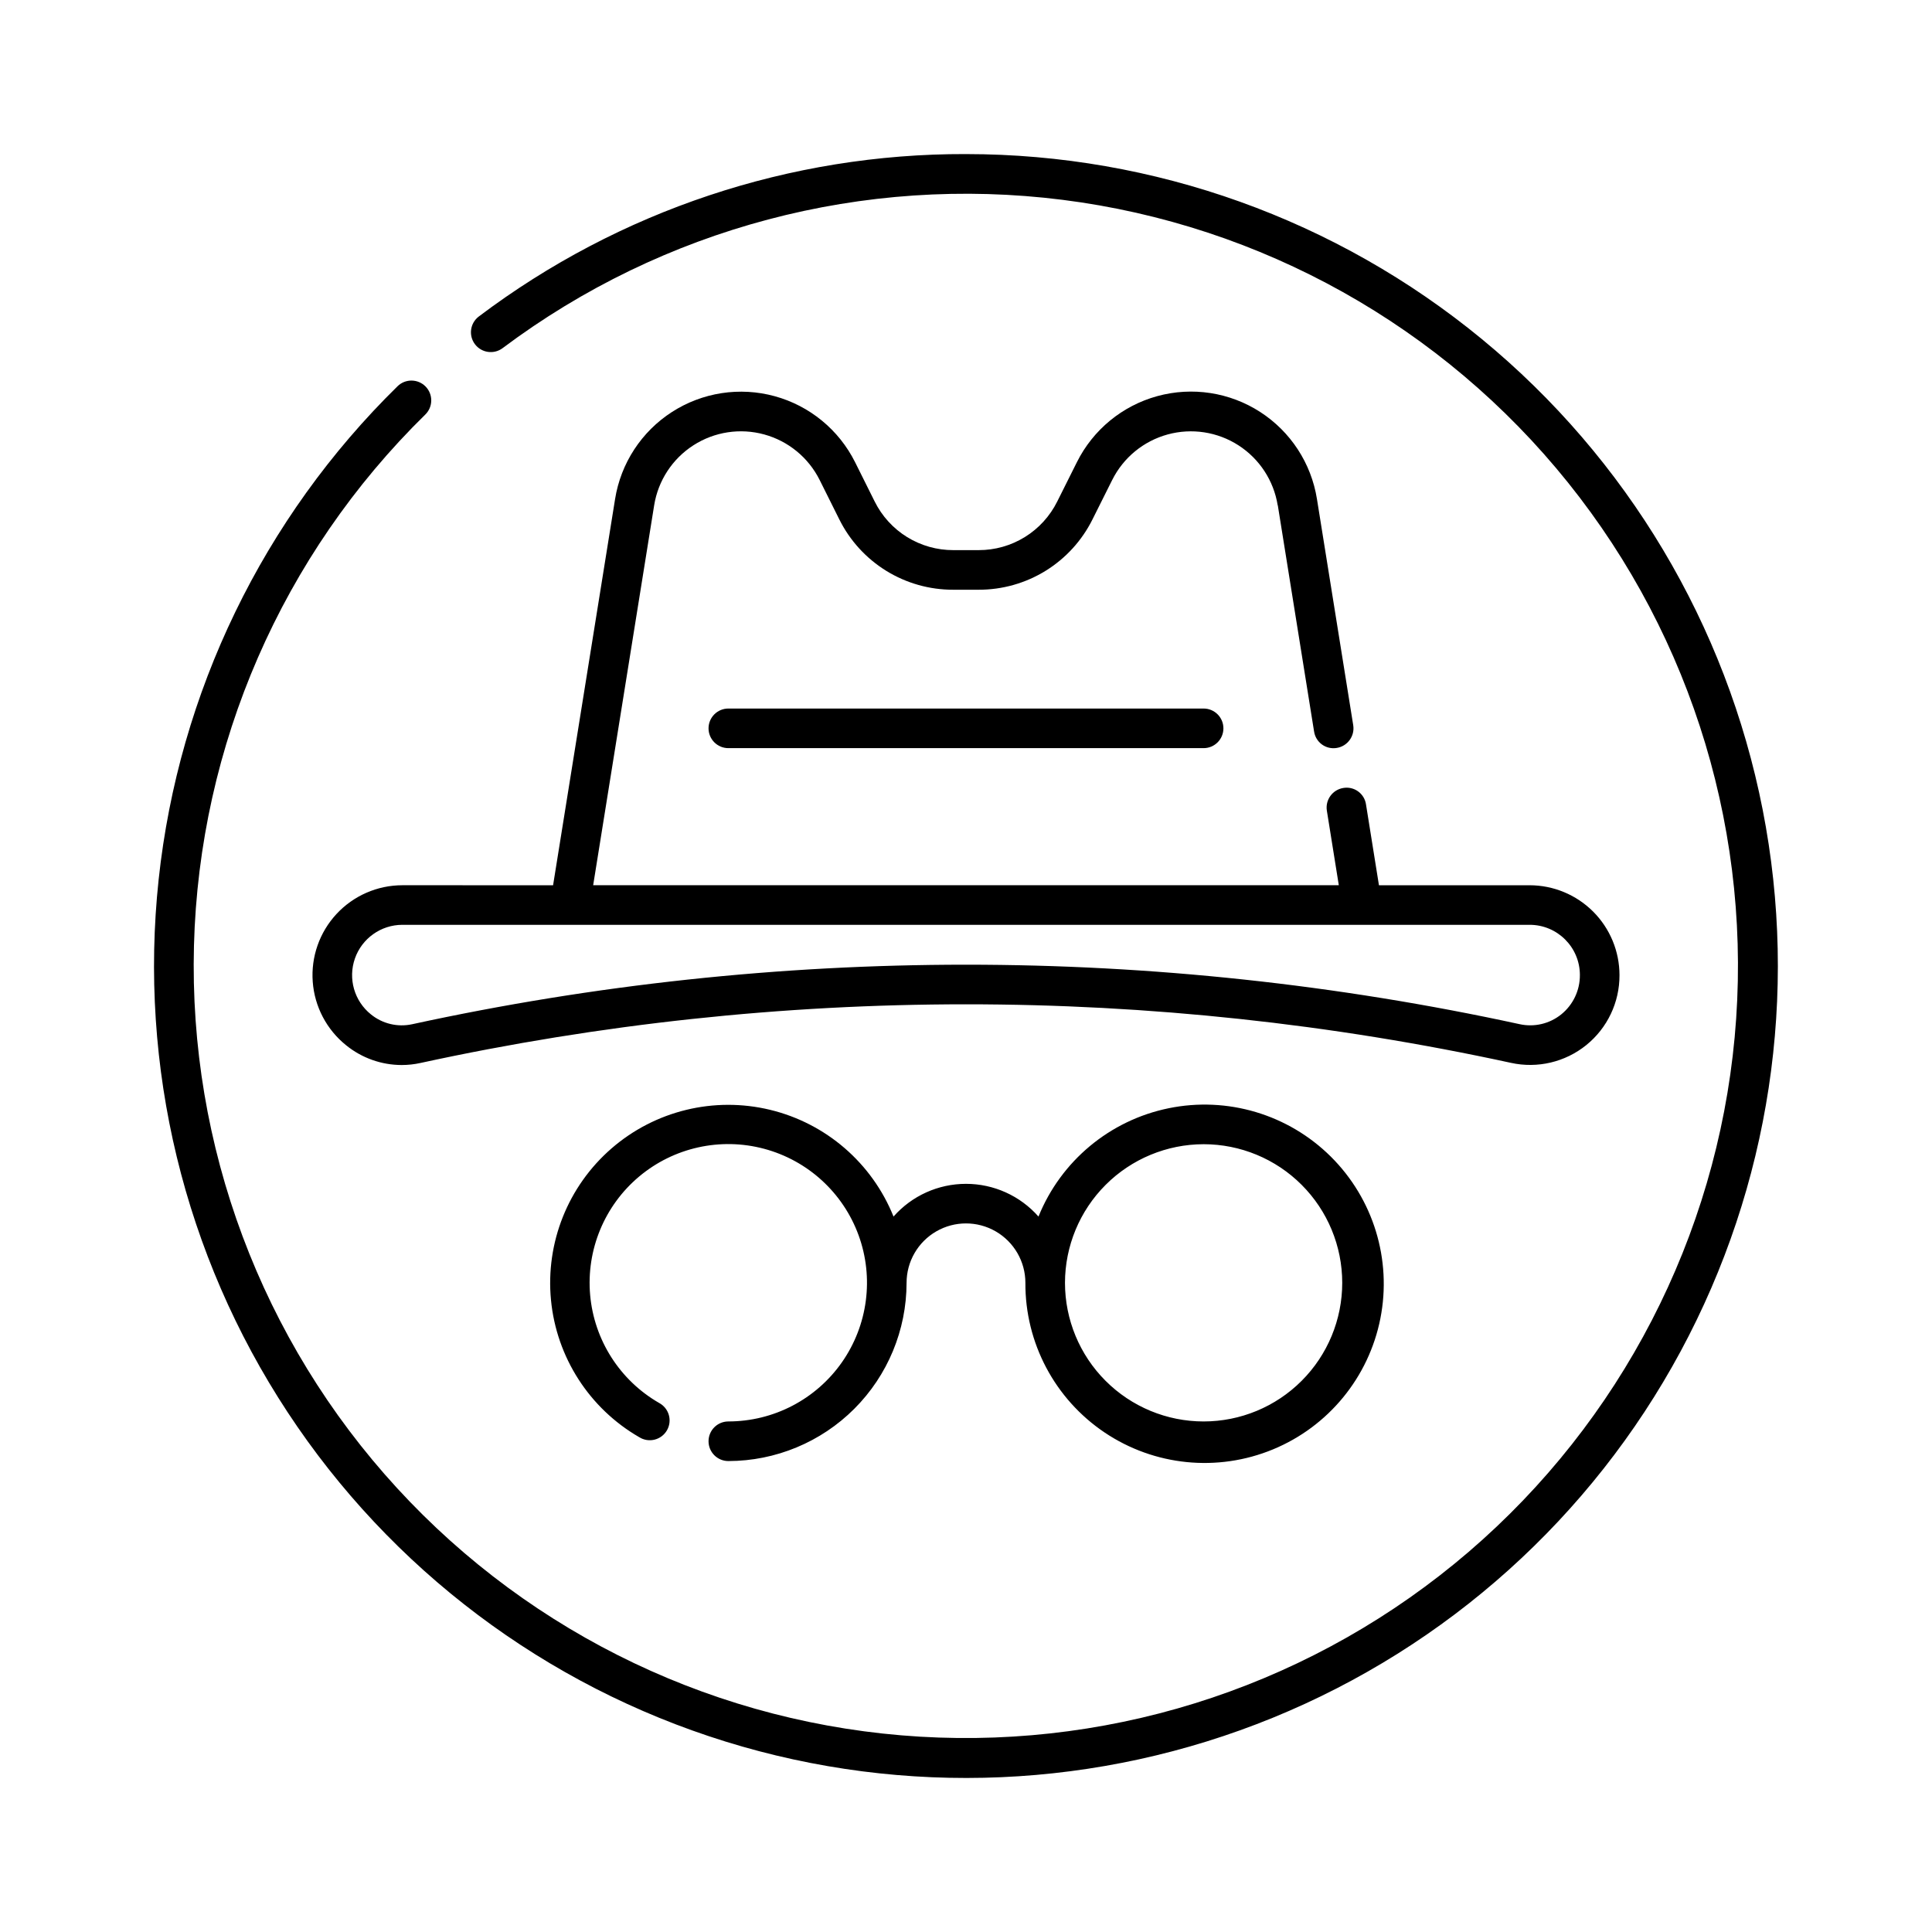
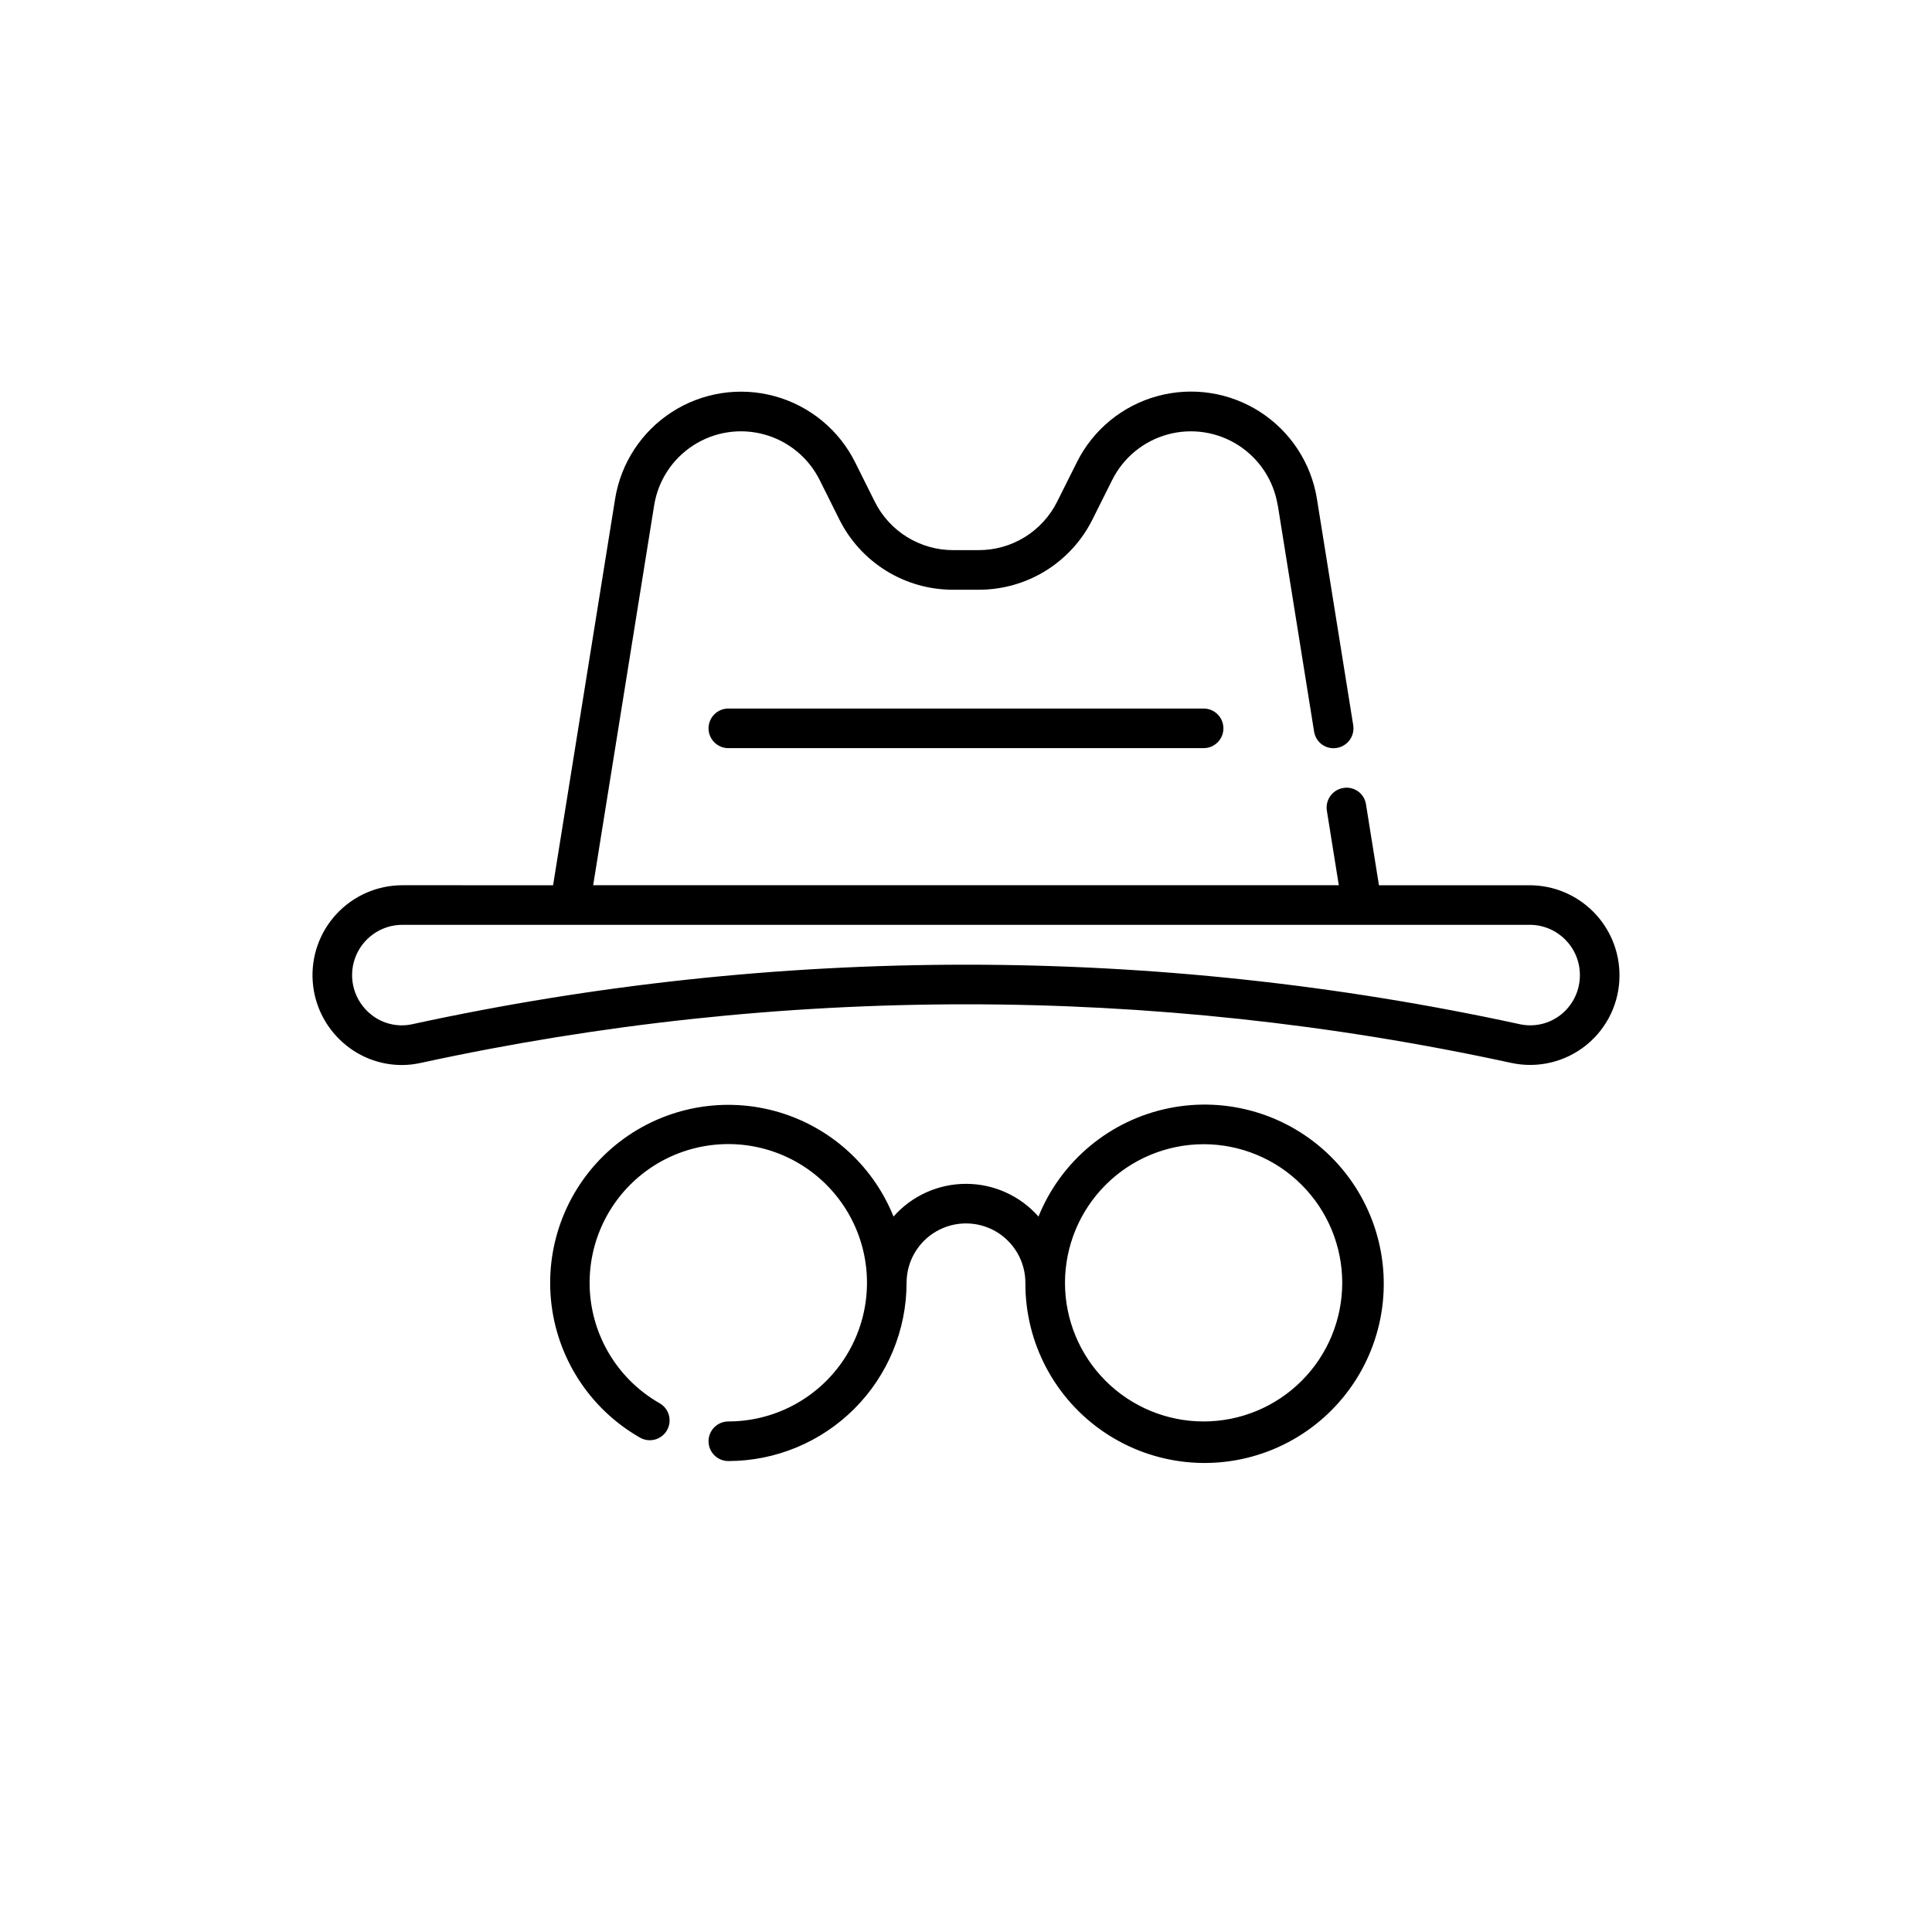
<svg xmlns="http://www.w3.org/2000/svg" fill="#000000" width="800px" height="800px" version="1.1" viewBox="144 144 512 512">
  <g>
    <path d="m482.63 277.91 9.613 59.941 0.004 0.004c0.203 1.383 0.957 2.629 2.094 3.449 1.133 0.82 2.551 1.145 3.93 0.906 2.859-0.473 4.801-3.16 4.348-6.019l-9.613-59.941c-1.512-9.488-6.992-17.883-15.07-23.09-8.074-5.203-17.984-6.723-27.25-4.18s-17.012 8.91-21.301 17.508l-5.207 10.414c-1.926 3.879-4.898 7.144-8.586 9.422-3.684 2.277-7.93 3.477-12.262 3.465h-6.684c-4.332 0.012-8.578-1.188-12.266-3.465-3.684-2.277-6.656-5.543-8.582-9.422l-5.191-10.414c-4.293-8.59-12.035-14.949-21.297-17.488-9.258-2.539-19.164-1.02-27.234 4.18-8.074 5.199-13.555 13.586-15.074 23.07l-16.43 102.35-39.961-0.004c-6.617 0.008-12.934 2.769-17.434 7.617-4.504 4.852-6.785 11.355-6.301 17.957 0.484 6.598 3.691 12.699 8.852 16.84 4.164 3.379 9.359 5.223 14.719 5.231 1.684 0 3.363-0.184 5.004-0.547 95.211-20.715 193.76-20.723 288.97-0.027 7.023 1.543 14.367-0.191 19.961-4.711 5.59-4.519 8.828-11.336 8.797-18.527v-0.031 0.004c-0.008-6.309-2.519-12.359-6.981-16.82s-10.512-6.973-16.82-6.981h-39.945l-3.43-21.422c-0.203-1.387-0.957-2.633-2.094-3.453-1.133-0.82-2.555-1.148-3.934-0.902-2.856 0.469-4.797 3.156-4.344 6.016l3.164 19.75-197.6 0.004 16.164-100.69c1.051-6.535 4.828-12.312 10.395-15.895 5.566-3.582 12.391-4.629 18.773-2.875 6.383 1.75 11.719 6.133 14.68 12.051l5.195 10.418c2.793 5.629 7.102 10.359 12.445 13.664 5.344 3.301 11.504 5.039 17.785 5.019h6.684c6.281 0.02 12.441-1.719 17.785-5.019 5.34-3.305 9.652-8.035 12.441-13.664l5.207-10.414h0.004c2.957-5.918 8.293-10.301 14.676-12.051s13.211-0.707 18.773 2.875c5.566 3.582 9.348 9.359 10.398 15.895zm80.055 124.48v0.031-0.004c0.02 4.039-1.801 7.867-4.941 10.406-3.102 2.504-7.18 3.453-11.07 2.582-96.699-21.012-196.79-21.004-293.48 0.031-3.832 0.824-7.836-0.133-10.883-2.606-4.418-3.535-6.121-9.473-4.258-14.812 1.867-5.34 6.902-8.922 12.559-8.934h298.77c7.348 0.004 13.301 5.961 13.305 13.309z" />
    <path d="m337.02 520.7c-2.898 0-5.25 2.348-5.25 5.246 0 2.898 2.352 5.25 5.25 5.25 12.52-0.016 24.527-4.996 33.379-13.852 8.855-8.855 13.836-20.859 13.852-33.383 0-5.621 3-10.82 7.871-13.633s10.875-2.812 15.746 0 7.871 8.012 7.871 13.633c-0.086 15.898 7.793 30.785 20.98 39.656 13.191 8.875 29.949 10.559 44.641 4.484 14.691-6.07 25.371-19.09 28.453-34.688 3.078-15.594-1.852-31.695-13.133-42.898-11.281-11.199-27.418-16.012-42.992-12.816-15.574 3.191-28.516 13.965-34.48 28.703-4.863-5.516-11.859-8.672-19.207-8.672-7.352 0-14.348 3.156-19.207 8.672-5.691-14.164-17.875-24.703-32.711-28.289-14.836-3.582-30.492 0.227-42.02 10.23s-17.508 24.961-16.047 40.156c1.457 15.191 10.172 28.742 23.391 36.371 1.207 0.758 2.672 0.996 4.055 0.652 1.387-0.344 2.57-1.234 3.285-2.469s0.895-2.707 0.5-4.078c-0.395-1.371-1.332-2.519-2.59-3.188-10.391-5.988-17.207-16.668-18.262-28.613-1.051-11.945 3.789-23.656 12.973-31.371 9.18-7.711 21.547-10.461 33.133-7.363 11.586 3.098 20.93 11.652 25.039 22.918 4.106 11.266 2.457 23.828-4.418 33.656-6.875 9.824-18.109 15.68-30.102 15.684zm125.95-73.473c9.742 0 19.086 3.871 25.973 10.762 6.891 6.887 10.762 16.23 10.762 25.973 0 9.746-3.871 19.09-10.762 25.977-6.887 6.891-16.23 10.762-25.973 10.762-9.746 0-19.09-3.871-25.977-10.762-6.891-6.887-10.762-16.23-10.762-25.977 0.012-9.738 3.887-19.074 10.773-25.961 6.887-6.887 16.223-10.762 25.965-10.773z" />
-     <path d="m400 184.83c-46.578-0.129-91.918 14.984-129.1 43.035-2.316 1.742-2.781 5.035-1.035 7.352 1.742 2.312 5.035 2.777 7.348 1.031 42.484-31.852 95.688-45.941 148.37-39.293 52.68 6.648 100.71 33.52 133.95 74.926 33.238 41.41 49.078 94.121 44.172 146.99s-30.172 101.77-70.461 136.36c-40.289 34.59-92.445 52.16-145.45 49.004-53.008-3.156-102.71-26.793-138.61-65.918-35.902-39.125-55.188-90.676-53.781-143.75 1.402-53.082 23.387-103.54 61.305-140.71 2.07-2.027 2.106-5.352 0.078-7.426-2.031-2.07-5.356-2.106-7.426-0.078-35.613 34.914-57.992 81.113-63.316 130.7-5.32 49.59 6.75 99.484 34.148 141.16 27.395 41.672 68.418 72.535 116.05 87.309 47.633 14.773 98.922 12.543 145.09-6.309 46.172-18.855 84.359-53.164 108.03-97.059 23.676-43.895 31.367-94.648 21.762-143.59-9.605-48.941-35.914-93.02-74.426-124.71-38.512-31.691-86.832-49.016-136.7-49.02z" />
    <path d="m337.02 331.77c-2.898 0-5.25 2.352-5.25 5.25 0 2.898 2.352 5.246 5.25 5.246h125.95c2.898 0 5.246-2.348 5.246-5.246 0-2.898-2.348-5.25-5.246-5.25z" />
  </g>
</svg>